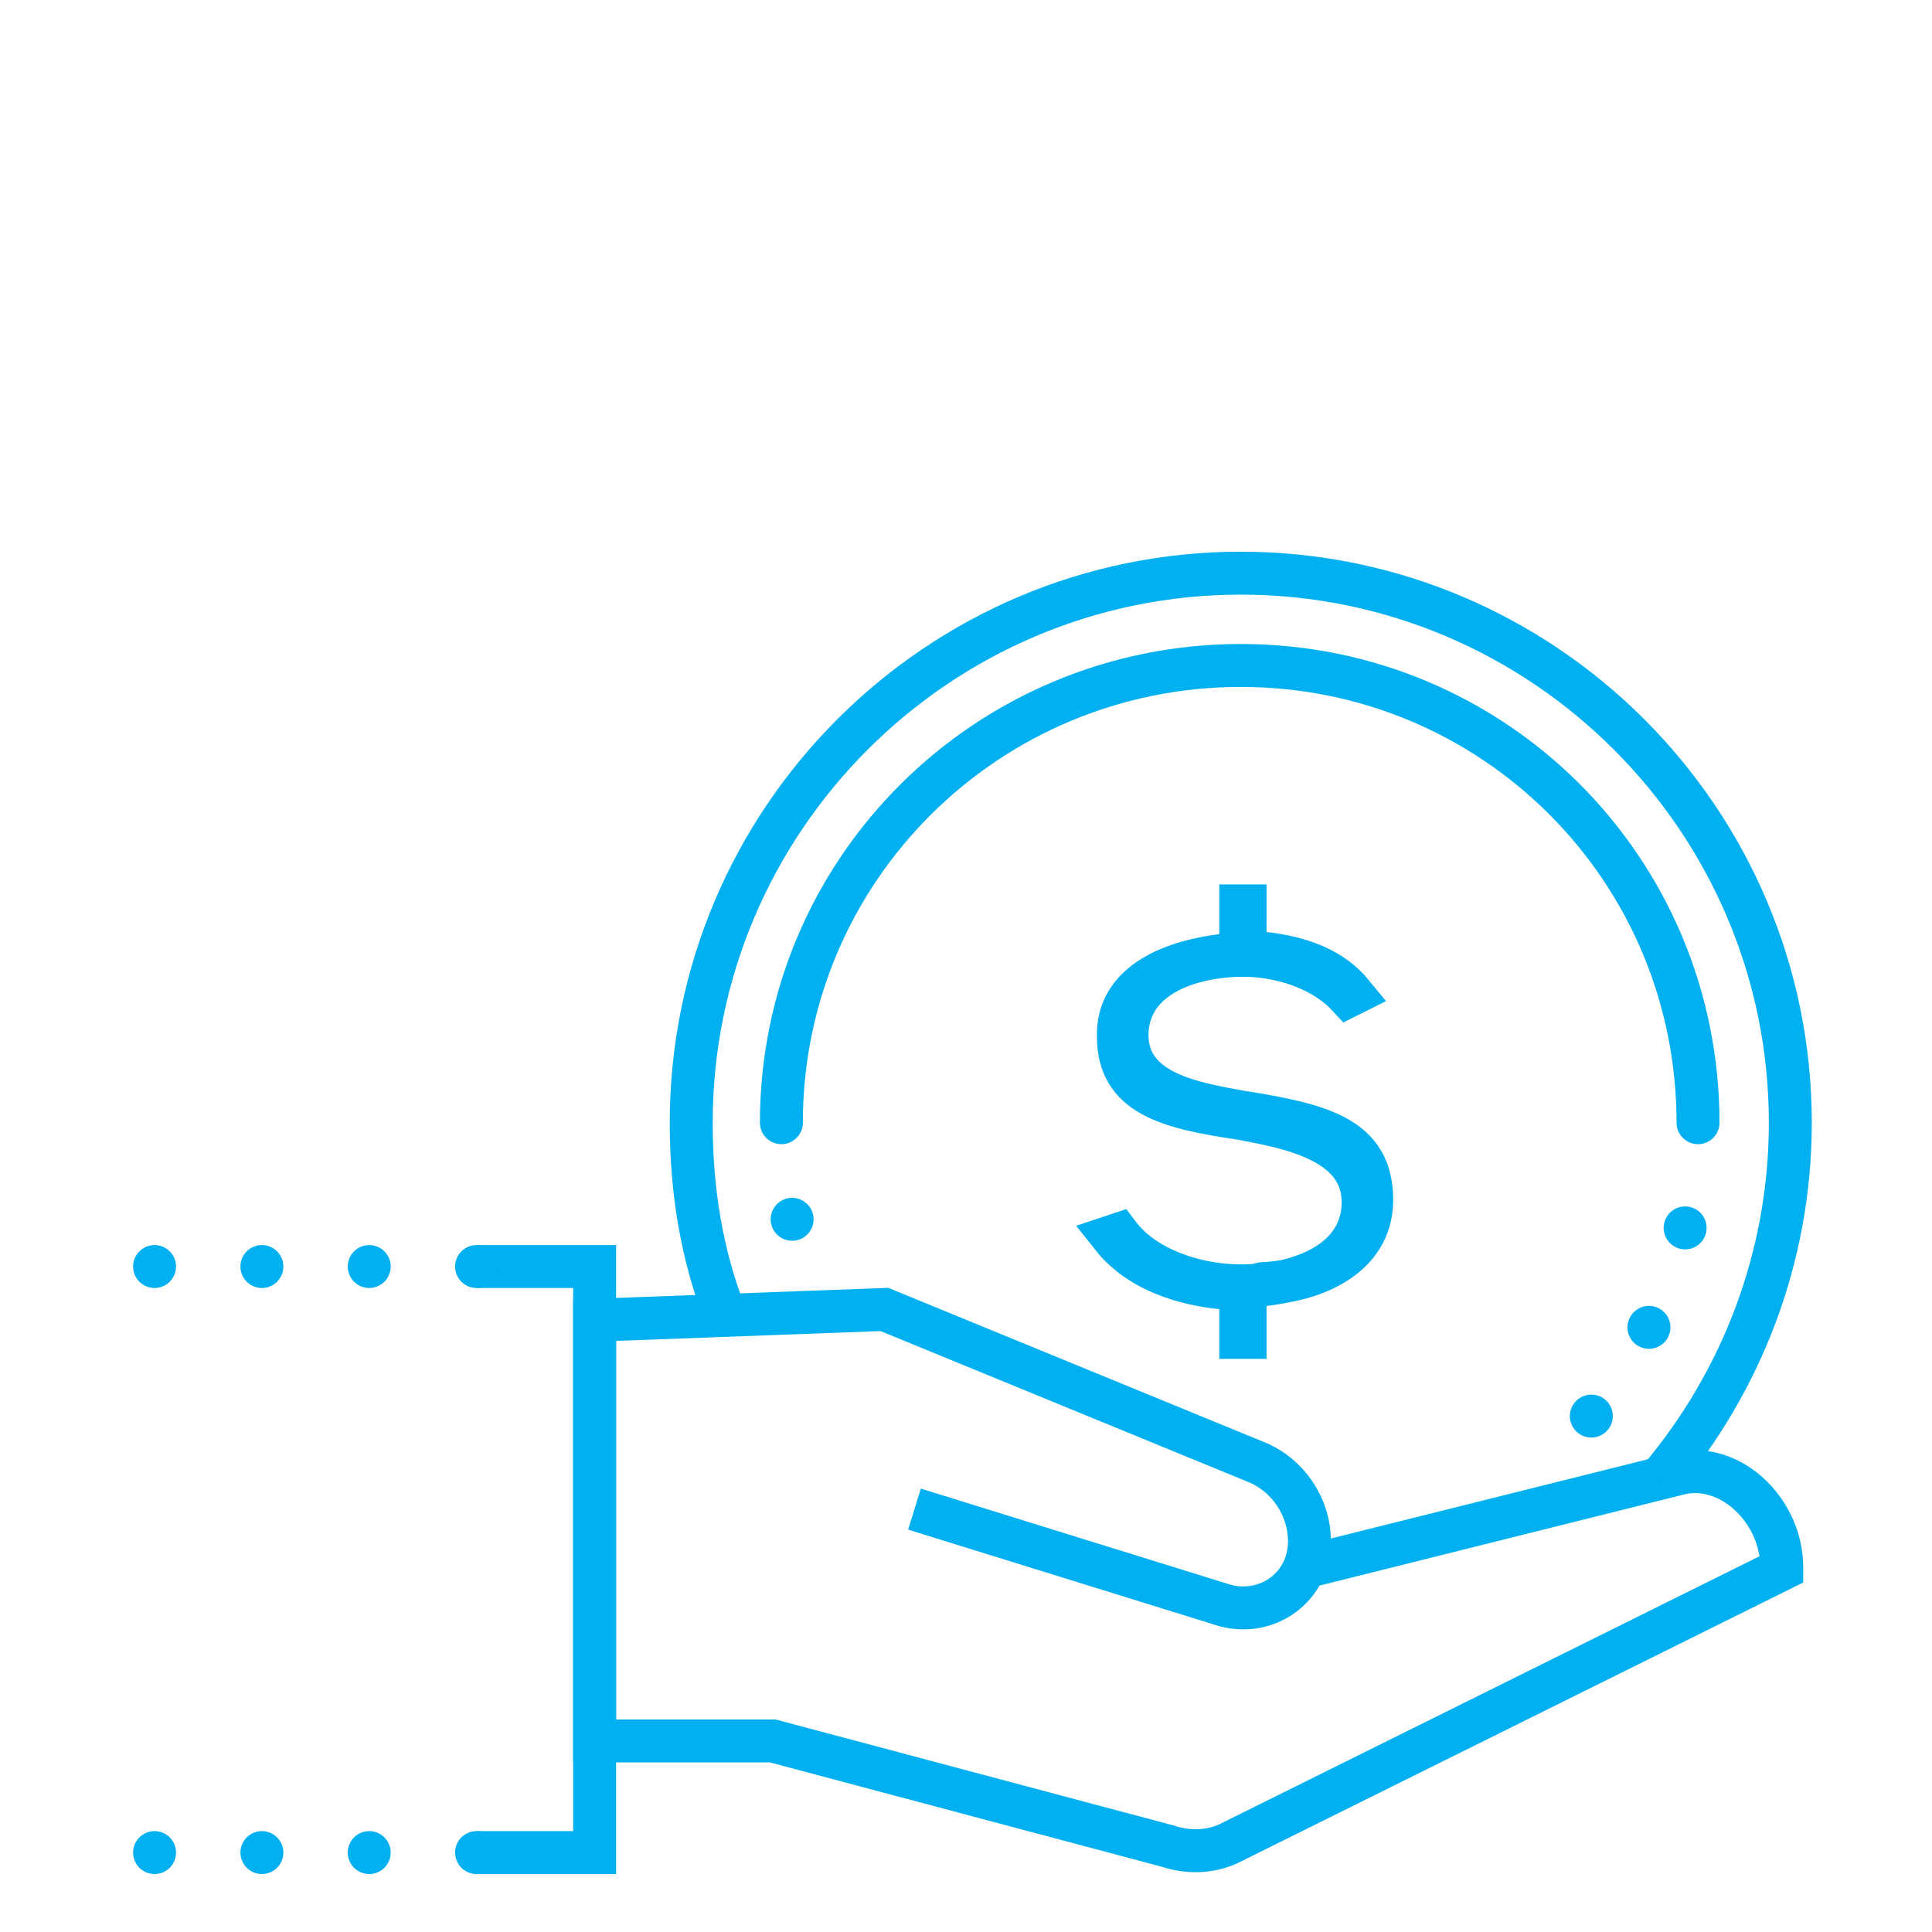
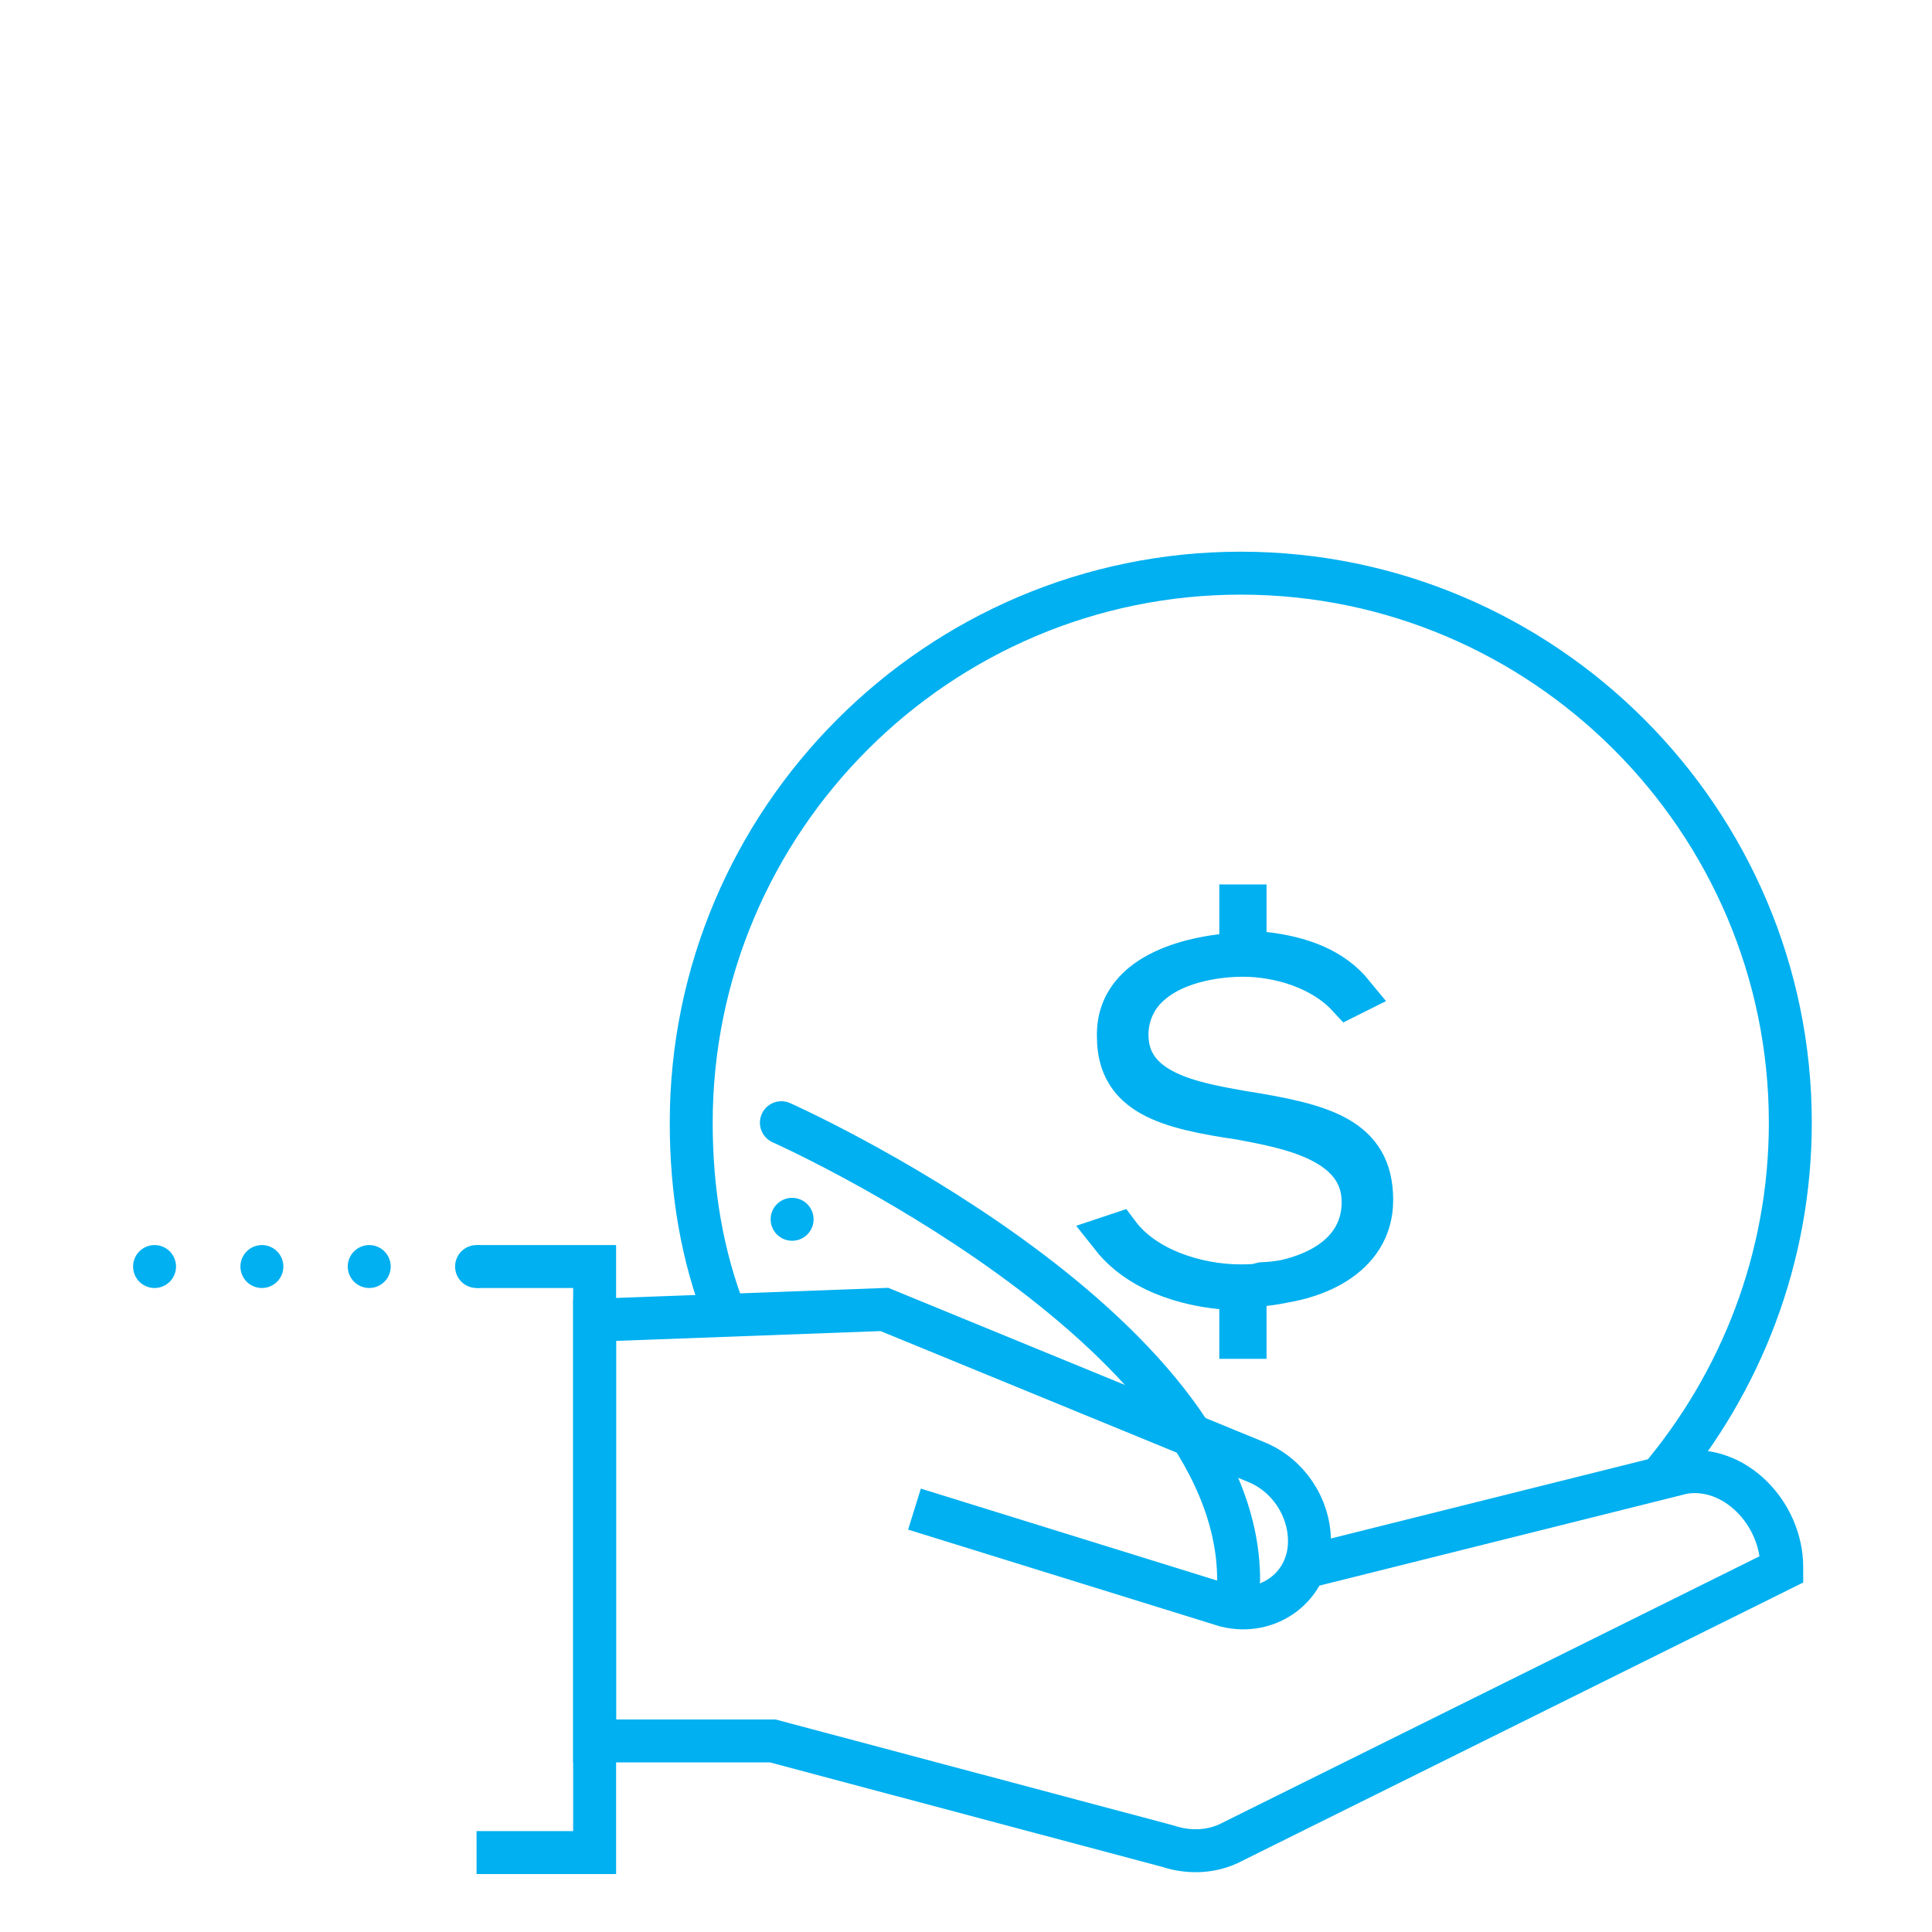
<svg xmlns="http://www.w3.org/2000/svg" version="1.1" id="Capa_1" x="0px" y="0px" viewBox="0 0 90 90" style="enable-background:new 0 0 90 90;" xml:space="preserve">
  <style>
    .st0,.st1{fill:none;stroke:#00b0f0;stroke-width:2;stroke-miterlimit:10}.st1{stroke-dasharray:0,5;stroke-linecap:round}
  </style>
  <g id="XMLID_1_">
    <g id="XMLID_35_">
      <path id="XMLID_41_" class="st0" d="M22.2 59h5.5v27.3h-5.5" />
      <path id="XMLID_36_" class="st0" d="M42.6 70.3l14.5 4.5c2 .5 3.9-.9 3.9-3 0-1.6-1-3.1-2.5-3.7L41.2 61l-13.5.5v19.6H36L54.4 86c.9.3 1.9.3 2.8-.1L83 73.1V73c0-2.5-2.2-4.8-4.6-4.4L60.8 73" />
    </g>
-     <path id="XMLID_31_" class="st1" d="M22.2 86.3H6.7" />
    <path id="XMLID_28_" class="st1" d="M22.2 59H6.7" />
    <g id="XMLID_2_">
      <g id="XMLID_3_">
        <path id="XMLID_25_" class="st0" d="M33.8 61.3c-1.1-2.8-1.6-5.8-1.6-9 0-14.1 11.5-25.6 25.6-25.6s25.6 11.5 25.6 25.6c0 6.3-2.3 12.1-6.1 16.6" />
        <g id="XMLID_19_">
          <g id="XMLID_21_">
            <path id="XMLID_23_" d="M36.9 56.8c-.2-.7-.3-1.5-.4-2.3" fill="none" stroke="#00b0f0" stroke-width="2" stroke-linecap="round" stroke-miterlimit="10" stroke-dasharray="0,4.556" />
          </g>
        </g>
        <g id="XMLID_13_">
          <g id="XMLID_15_">
-             <path id="XMLID_17_" d="M78.5 57.2c-1 4.1-3.1 7.8-6.1 10.6" fill="none" stroke="#00b0f0" stroke-width="2" stroke-linecap="round" stroke-miterlimit="10" stroke-dasharray="0,4.94" />
-           </g>
+             </g>
        </g>
-         <path id="XMLID_10_" d="M36.4 52.3C36.4 40.5 46 31 57.8 31s21.3 9.5 21.3 21.3" fill="none" stroke="#00b0f0" stroke-width="2" stroke-linecap="round" stroke-miterlimit="10" />
+         <path id="XMLID_10_" d="M36.4 52.3s21.3 9.5 21.3 21.3" fill="none" stroke="#00b0f0" stroke-width="2" stroke-linecap="round" stroke-miterlimit="10" />
        <path id="XMLID_5_" class="st0" d="M57.8 62.3V60H57c-1.1-.1-3.7-.5-5.2-2.4l.3-.1c1.2 1.6 3.6 2.4 5.7 2.4 2.9 0 5.7-1.2 5.7-3.9 0-2.9-3.6-3.5-5.7-3.9-3.4-.5-5.7-1.1-5.7-3.8-.1-3.2 4.1-3.7 4.9-3.8l.8-.1v-2.2h.2v2.1l.8.1c1.9.2 3.3.8 4.2 1.9l-.2.1c-1.2-1.3-3.2-1.9-4.9-1.9-.7 0-3.1.1-4.5 1.5-.6.6-.9 1.4-.9 2.2 0 2.7 3.1 3.2 5.3 3.6 3.8.6 6.1 1.2 6.1 4.1 0 2.7-2.8 3.8-5.1 3.9l-.8.2v2.3h-.2z" />
      </g>
    </g>
  </g>
-   <path fill="none" d="M0 0h90v90H0z" />
</svg>